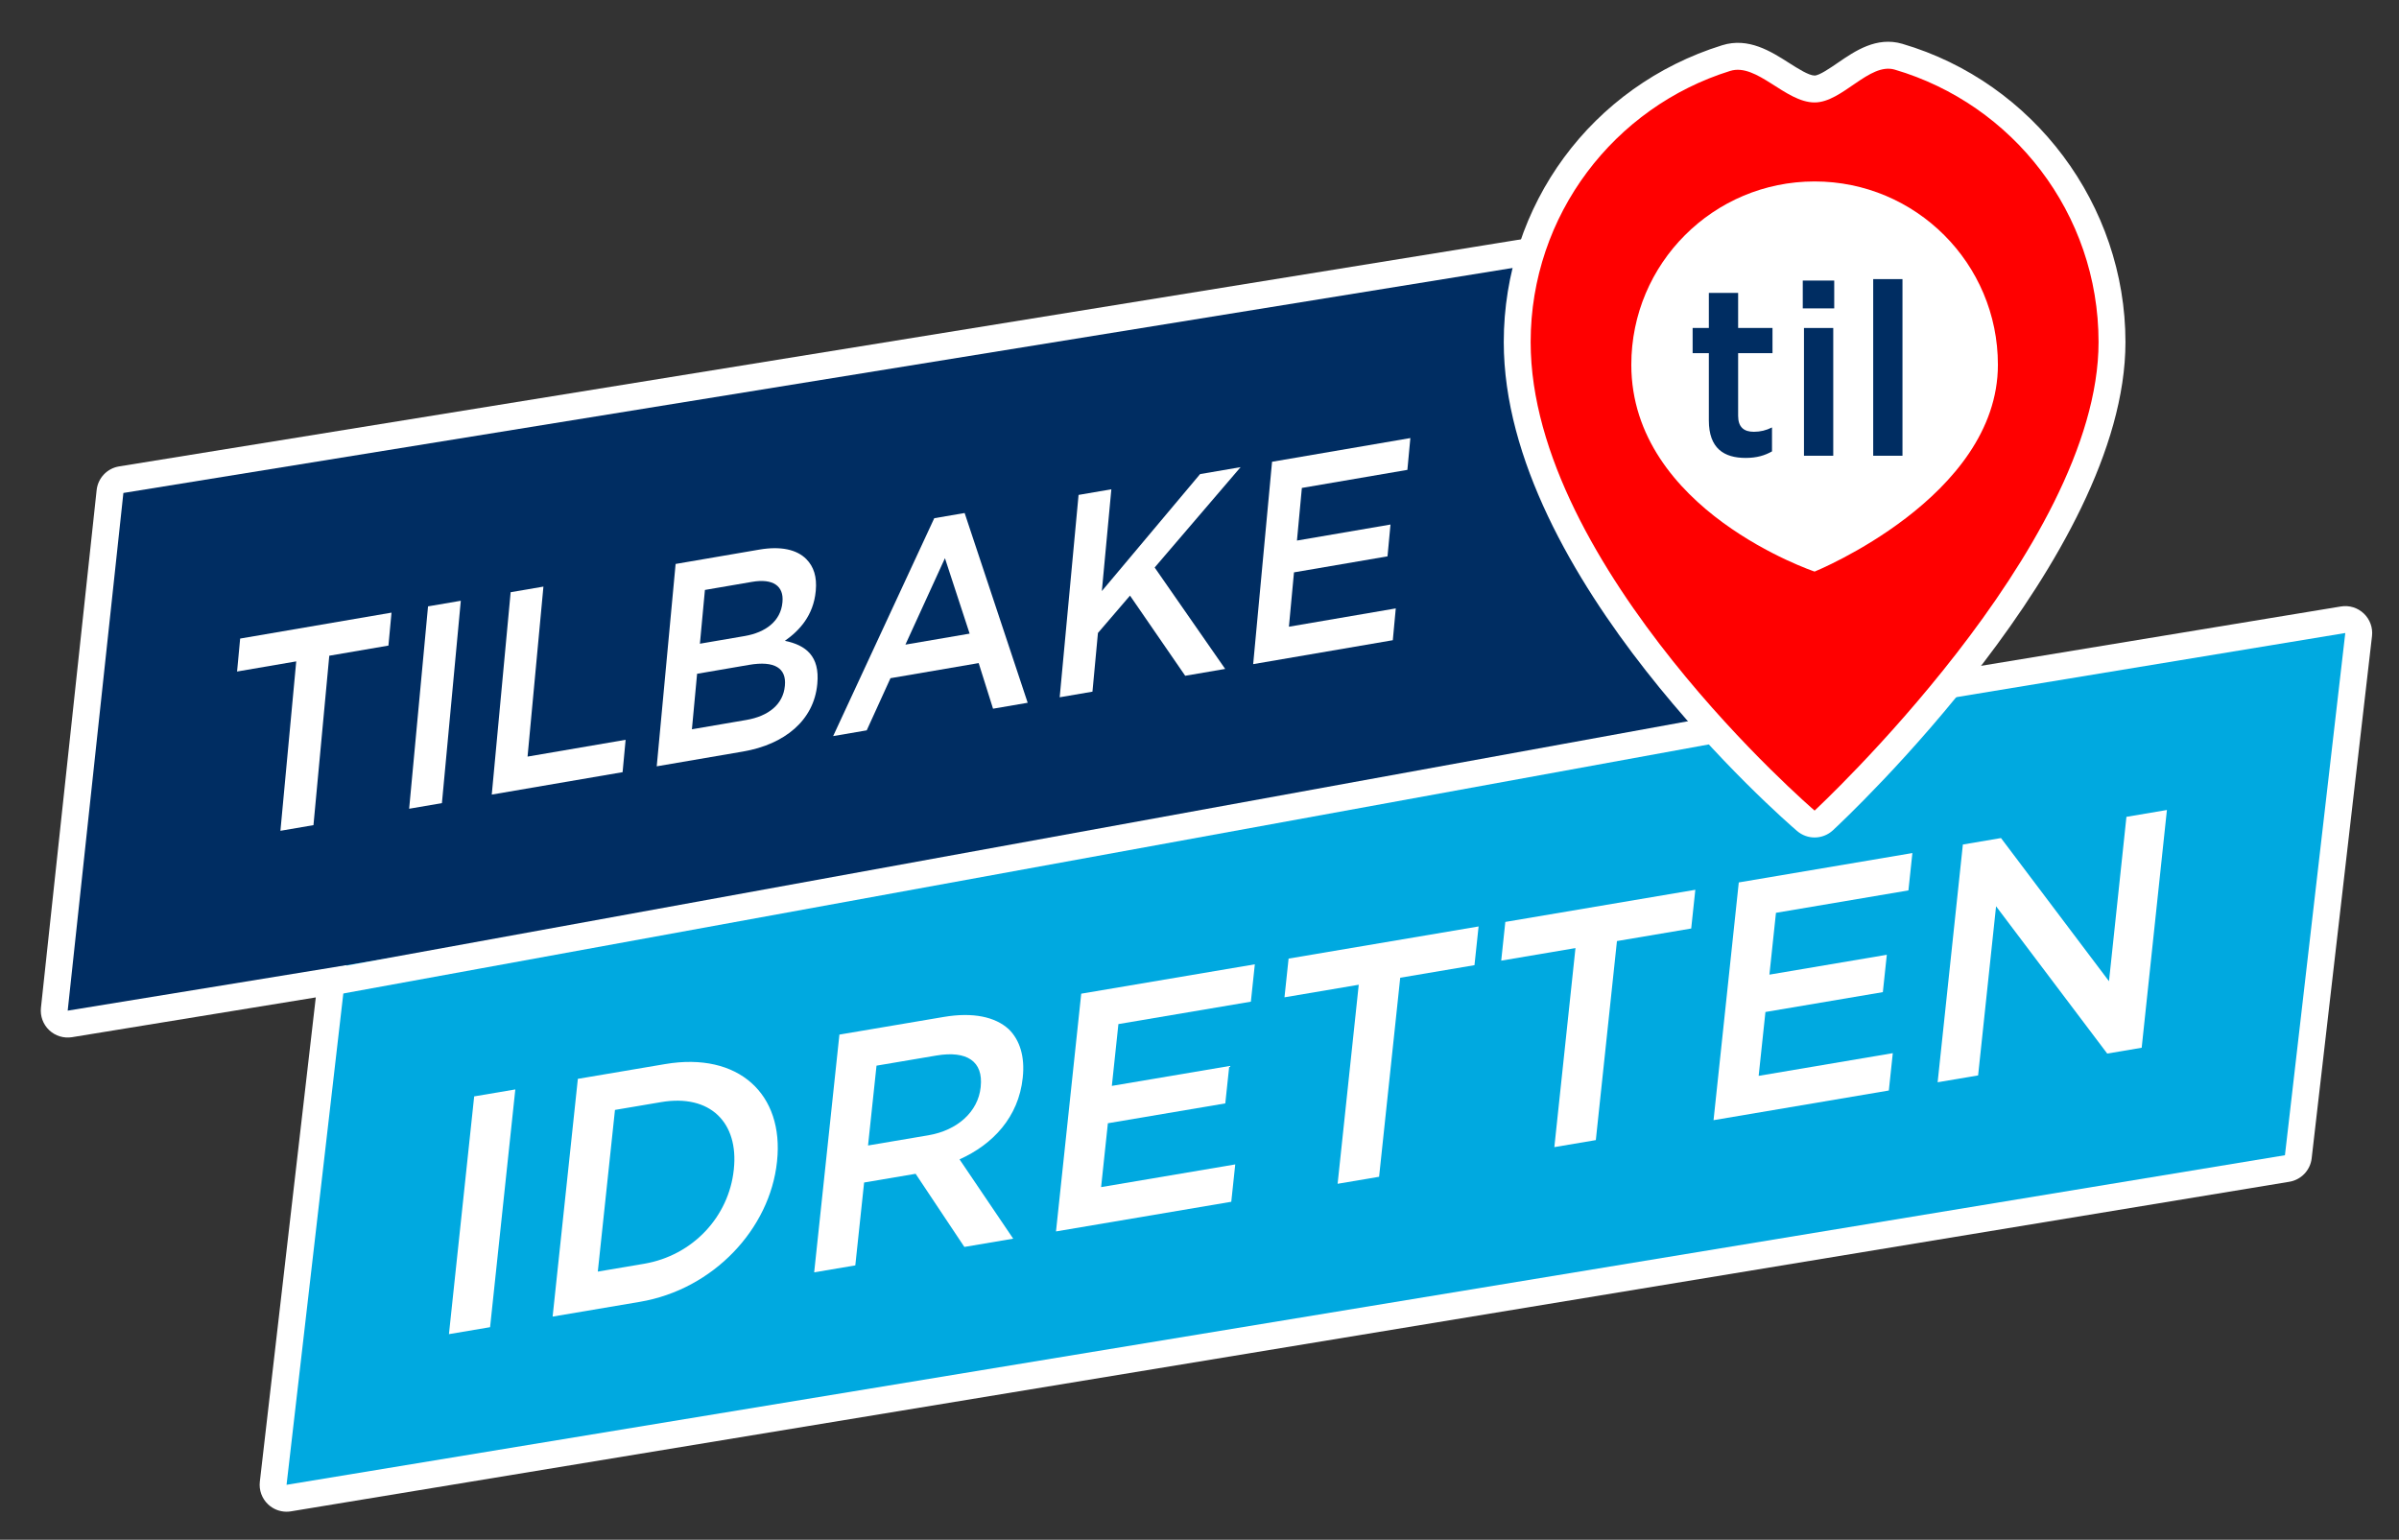
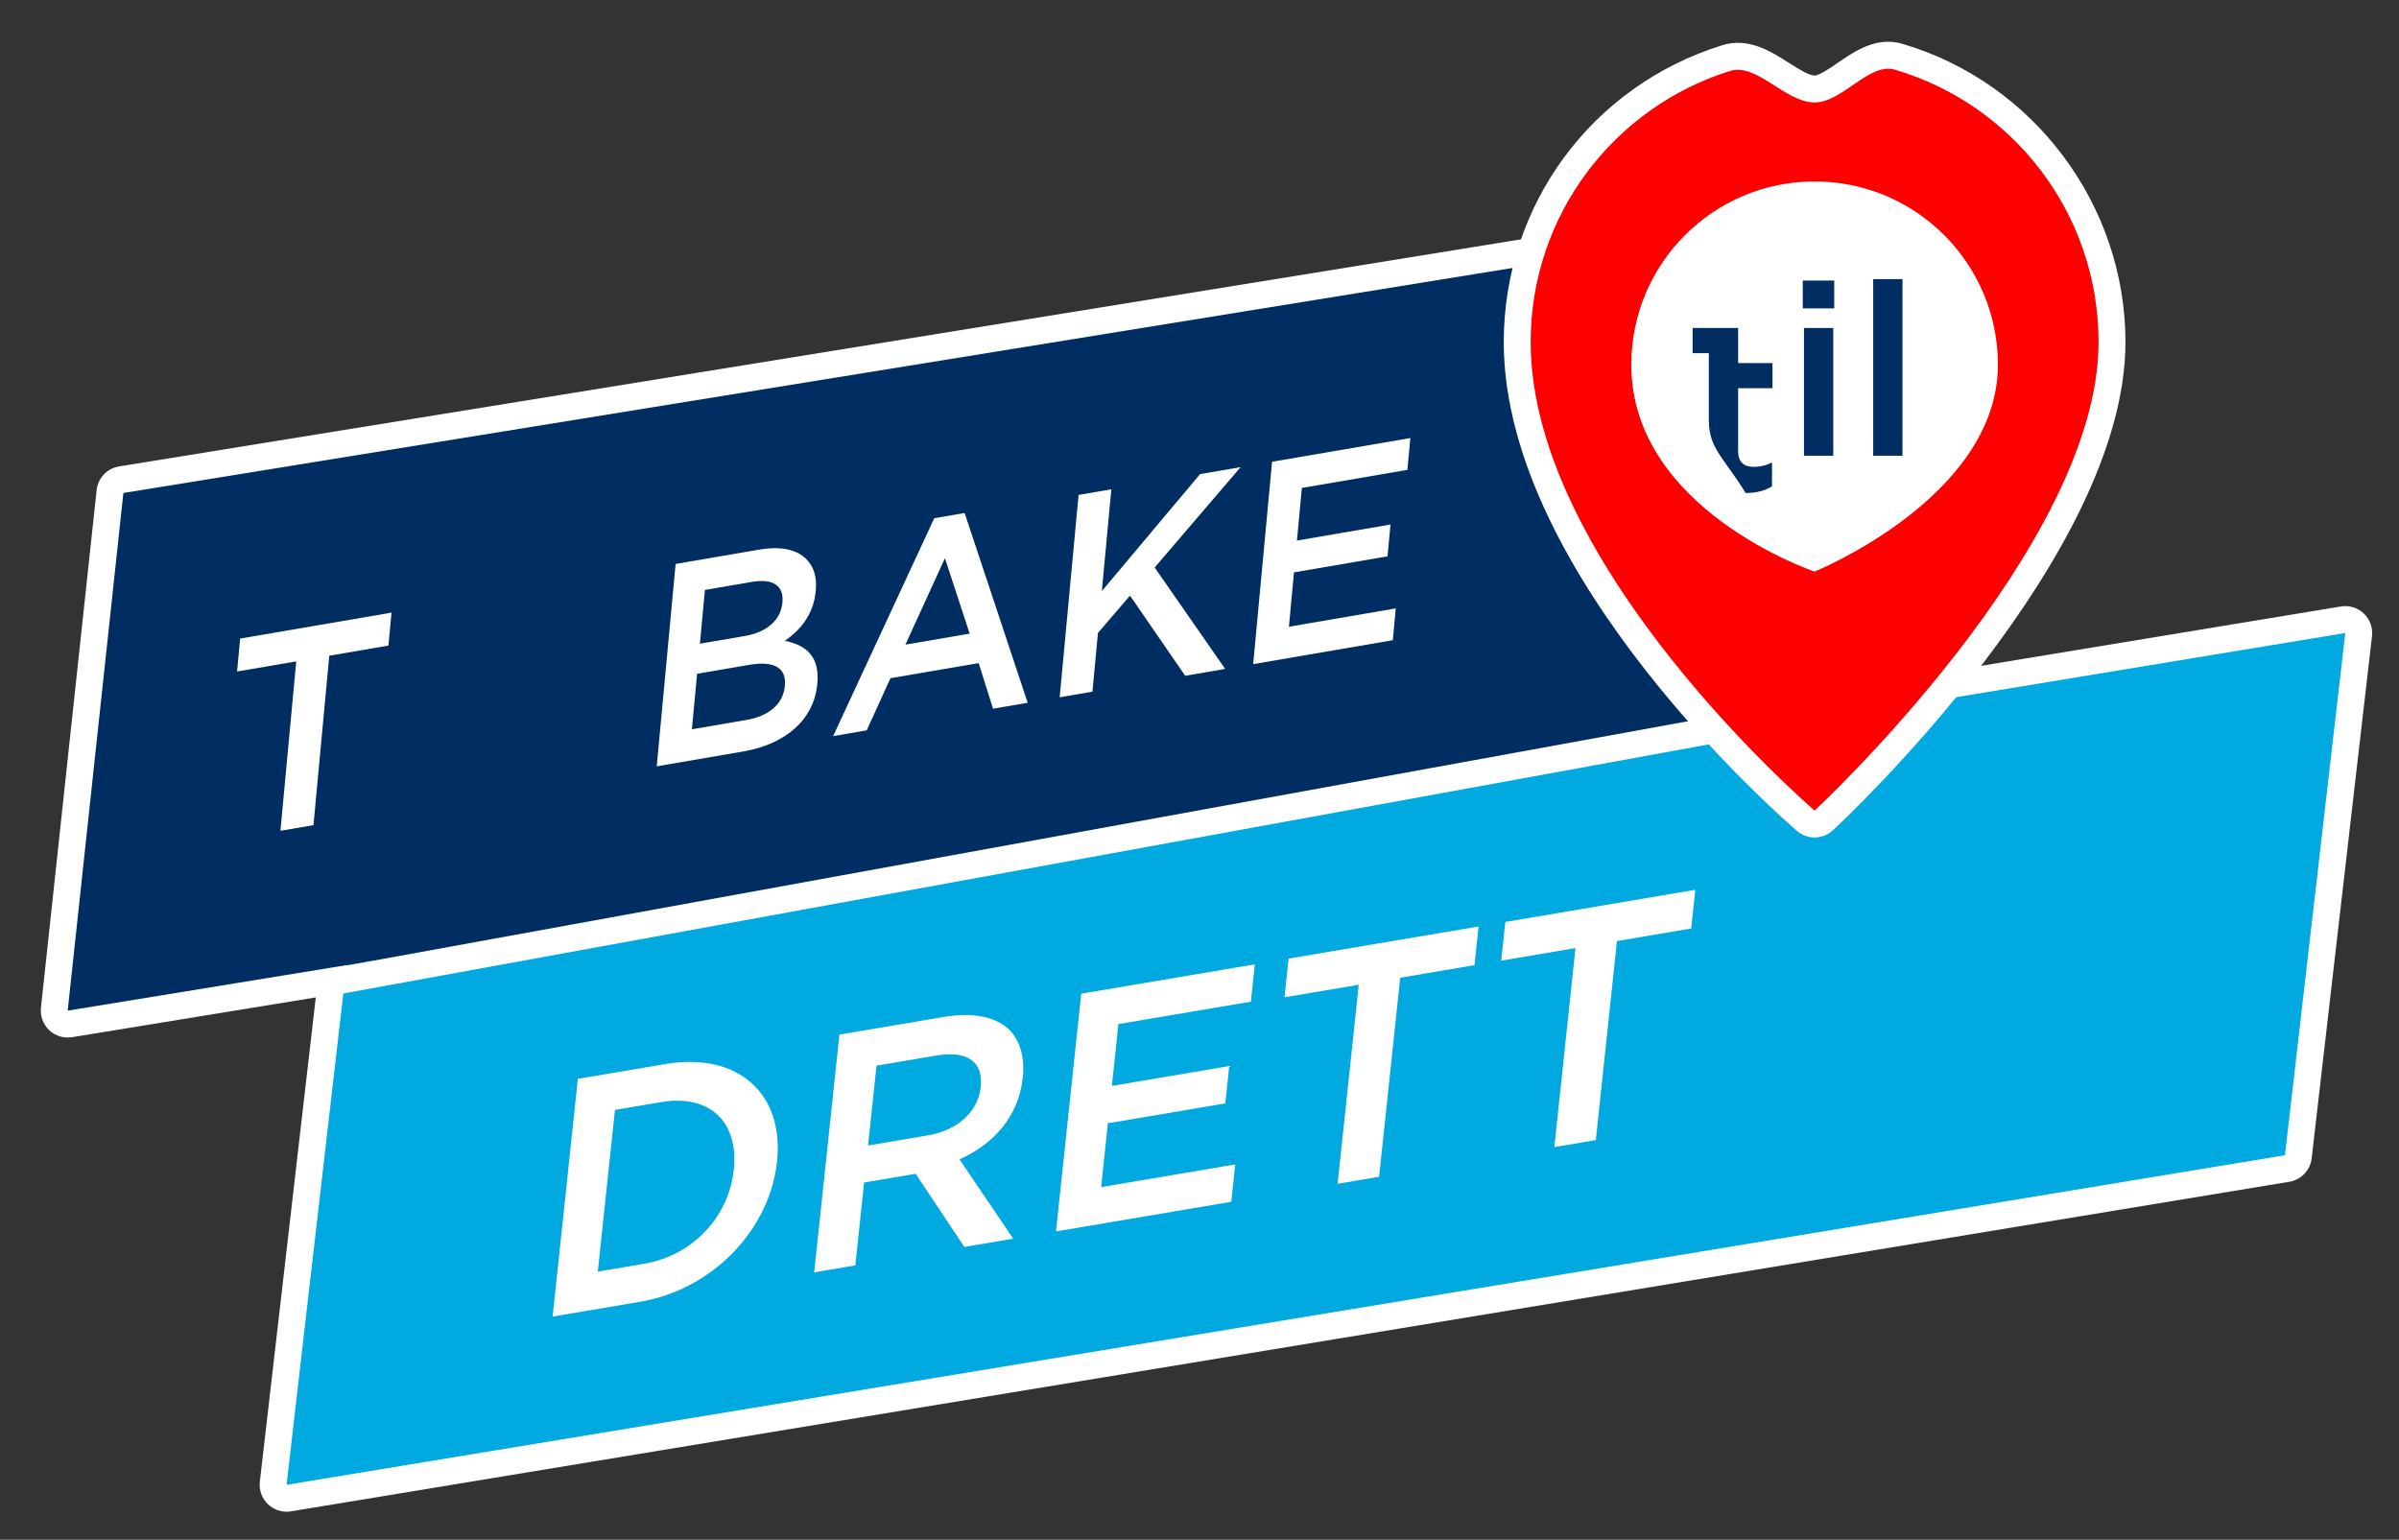
<svg xmlns="http://www.w3.org/2000/svg" version="1.1" id="Layer_1" x="0px" y="0px" viewBox="0 0 729.213 468.071" style="enable-background:new 0 0 729.213 468.071;" xml:space="preserve">
  <rect x="0" y="0" width="729.213" height="468.071" fill="#333333" stroke="none" />
  <style type="text/css">
	.st0{fill:#FFFFFF;}
	.st1{fill:#00A9E0;}
	.st2{fill:#002D62;}
	.st3{fill:#FF0000;}
</style>
  <g id="Hvit_ramme">
    <path class="st0" d="M718.524,186.512c-1.857-1.771-4.428-2.567-6.971-2.148l-166.508,27.464L485.542,75.232   c-1.493-3.425-5.119-5.409-8.804-4.806l-440.54,71.361c-3.636,0.59-6.429,3.536-6.823,7.197L12.447,306.357   c-0.273,2.539,0.654,5.057,2.508,6.813c1.854,1.754,4.415,2.539,6.939,2.132l74.096-12.094l-17.009,147.23   c-0.295,2.55,0.624,5.089,2.483,6.858c1.532,1.461,3.556,2.257,5.64,2.257c0.442,0,0.887-0.036,1.331-0.109l607.442-100.19   c3.6-0.593,6.372-3.503,6.791-7.129l18.341-158.755C721.302,190.82,720.383,188.281,718.524,186.512z" />
  </g>
  <g id="Layer_1_1_">
    <polygon class="st1" points="694.544,351.186 87.103,451.376 105.443,292.622 712.885,192.432  " />
    <polygon class="st2" points="37.505,149.859 478.045,78.497 540.7,222.325 20.577,307.231  " />
    <g>
      <path class="st0" d="M90.045,201.058l-17.982,3.081l0.935-10.018l46.008-7.883l-0.935,10.019l-17.982,3.081l-4.805,51.501    l-10.045,1.721L90.045,201.058z" />
-       <path class="st0" d="M130.108,184.334l9.963-1.707l-5.741,61.52l-9.962,1.707L130.108,184.334z" />
-       <path class="st0" d="M155.22,180.031l9.963-1.707l-4.823,51.678l29.807-5.108l-0.918,9.841l-39.77,6.815L155.22,180.031z" />
      <path class="st0" d="M205.365,171.439l25.434-4.359c6.479-1.11,11.402-0.051,14.314,2.908c2.257,2.294,3.242,5.413,2.856,9.542    l-0.016,0.177c-0.69,7.383-4.947,12.003-9.379,15.098c6.412,1.322,10.644,4.663,9.864,13.012l-0.016,0.175    c-1.026,10.986-9.917,18.303-22.554,20.469l-26.244,4.497L205.365,171.439z M237.842,182.997c0.452-4.835-2.834-7.212-9.233-6.115    l-14.337,2.457l-1.526,16.347l13.608-2.332c6.399-1.097,10.947-4.556,11.472-10.181L237.842,182.997z M227.688,202.118    l-15.795,2.707l-1.575,16.875l16.524-2.831c6.804-1.166,11.206-4.773,11.723-10.311l0.016-0.175    C239.065,203.196,235.546,200.772,227.688,202.118z" />
      <path class="st0" d="M283.981,157.535l9.234-1.582l19.166,57.684l-10.53,1.805l-4.366-13.866l-26.81,4.593l-7.218,15.852    l-10.205,1.749L283.981,157.535z M294.735,192.619l-7.505-22.927l-12.016,26.272L294.735,192.619z" />
      <path class="st0" d="M327.849,150.451l9.963-1.707l-2.886,30.936l29.86-35.558l12.311-2.11l-26.12,30.507l21.433,30.832    l-12.151,2.082l-16.776-24.367l-9.747,11.356l-1.665,17.841l-9.963,1.707L327.849,150.451z" />
      <path class="st0" d="M386.662,140.374l42.038-7.204l-0.901,9.668l-32.076,5.496l-1.492,15.995l28.43-4.872l-0.903,9.668    l-28.43,4.872l-1.542,16.523l32.481-5.566l-0.901,9.668l-42.444,7.274L386.662,140.374z" />
    </g>
    <g>
-       <path class="st0" d="M144.134,333.298l12.505-2.116l-7.67,72.276l-12.505,2.116L144.134,333.298z" />
      <path class="st0" d="M175.649,327.965l26.537-4.49c22.369-3.785,36.17,9.189,34.011,29.53l-0.022,0.207    c-2.159,20.341-19.291,38.753-41.66,42.538l-26.536,4.49L175.649,327.965z M186.929,337.411l-5.216,49.15l14.03-2.374    c14.947-2.53,25.793-14.404,27.295-28.548l0.022-0.207c1.501-14.146-7.153-22.924-22.1-20.394L186.929,337.411z" />
      <path class="st0" d="M255.152,314.513l31.723-5.368c8.947-1.514,15.678-0.018,19.771,3.751c3.346,3.286,4.911,8.295,4.244,14.592    l-0.022,0.207c-1.26,11.875-9.033,20.187-19.202,24.746l16.312,24.111l-14.844,2.511l-14.815-22.234l-15.658,2.649l-2.674,25.193    l-12.505,2.116L255.152,314.513z M282.157,345.128c8.947-1.514,15.145-7.227,15.924-14.56l0.021-0.206    c0.823-7.744-4.218-11.049-13.471-9.484l-18.201,3.079l-2.576,24.266L282.157,345.128z" />
      <path class="st0" d="M328.656,302.075l52.769-8.928l-1.204,11.356l-40.263,6.812l-1.994,18.792l35.688-6.038l-1.206,11.358    l-35.688,6.038l-2.06,19.411l40.772-6.899l-1.206,11.358l-53.277,9.015L328.656,302.075z" />
      <path class="st0" d="M413.011,299.359l-22.572,3.819l1.249-11.769l57.752-9.772l-1.249,11.769l-22.572,3.82l-6.422,60.506    l-12.608,2.133L413.011,299.359z" />
      <path class="st0" d="M478.889,288.212l-22.571,3.82l1.249-11.769l57.752-9.772l-1.25,11.769l-22.572,3.819l-6.42,60.506    l-12.608,2.134L478.889,288.212z" />
-       <path class="st0" d="M528.53,268.255l52.77-8.929l-1.206,11.356l-40.263,6.813l-1.994,18.792l35.689-6.039l-1.205,11.358    l-35.689,6.039l-2.06,19.411l40.772-6.9l-1.205,11.358l-53.28,9.016L528.53,268.255z" />
-       <path class="st0" d="M596.646,256.73l11.59-1.962l32.826,43.521l5.303-49.973l12.303-2.082l-7.669,72.276l-10.474,1.772    l-33.789-44.779l-5.456,51.419l-12.304,2.082L596.646,256.73z" />
    </g>
    <path class="st0" d="M578.241,13.319c-7.848-2.301-14.389,2.187-19.646,5.796c-2.233,1.533-5.606,3.849-7.018,3.849   c-1.75,0-5.097-2.132-7.786-3.843c-5.491-3.499-12.327-7.854-20.307-5.369c-39.712,12.352-66.393,48.615-66.393,90.238   c0,71.383,85.524,145.51,89.164,148.631c1.534,1.315,3.429,1.968,5.322,1.968c1.998,0,3.995-0.731,5.559-2.18   c3.632-3.367,88.929-83.211,88.929-148.419C646.065,62.329,618.175,25.044,578.241,13.319z" />
    <g>
      <path class="st3" d="M637.888,103.99c0,62.39-86.311,142.423-86.311,142.423s-86.311-73.982-86.311-142.423    c0-38.73,25.51-71.503,60.645-82.43c8.108-2.522,16.728,9.582,25.666,9.582c8.459,0,16.633-12.246,24.358-9.977    C611.743,31.678,637.888,64.78,637.888,103.99z" />
    </g>
    <g>
      <path class="st0" d="M607.294,110.876c0,40.276-55.717,62.882-55.717,62.882s-55.717-18.7-55.717-62.882    c0-30.772,24.945-55.717,55.717-55.717C582.349,55.158,607.294,80.104,607.294,110.876z" />
    </g>
    <g>
-       <path class="st2" d="M519.431,127.805v-20.449h-4.929v-7.65h4.929V89.041h8.901v10.665h10.445v7.65h-10.445v19.052    c0,3.456,1.765,4.854,4.781,4.854c1.984,0,3.751-0.441,5.516-1.324v7.283c-2.207,1.25-4.634,1.986-8.019,1.986    C524.064,139.206,519.431,136.338,519.431,127.805z" />
+       <path class="st2" d="M519.431,127.805v-20.449h-4.929v-7.65h4.929h8.901v10.665h10.445v7.65h-10.445v19.052    c0,3.456,1.765,4.854,4.781,4.854c1.984,0,3.751-0.441,5.516-1.324v7.283c-2.207,1.25-4.634,1.986-8.019,1.986    C524.064,139.206,519.431,136.338,519.431,127.805z" />
      <path class="st2" d="M547.978,85.289h9.563v8.459h-9.563V85.289z M548.347,99.706h8.899v38.838h-8.899V99.706z" />
      <path class="st2" d="M569.389,84.848h8.899v53.696h-8.899V84.848z" />
    </g>
    <g>
      <polygon class="st0" points="102.285,302.392 100.852,294.343 514.507,218.991 520.506,226.101   " />
    </g>
  </g>
</svg>